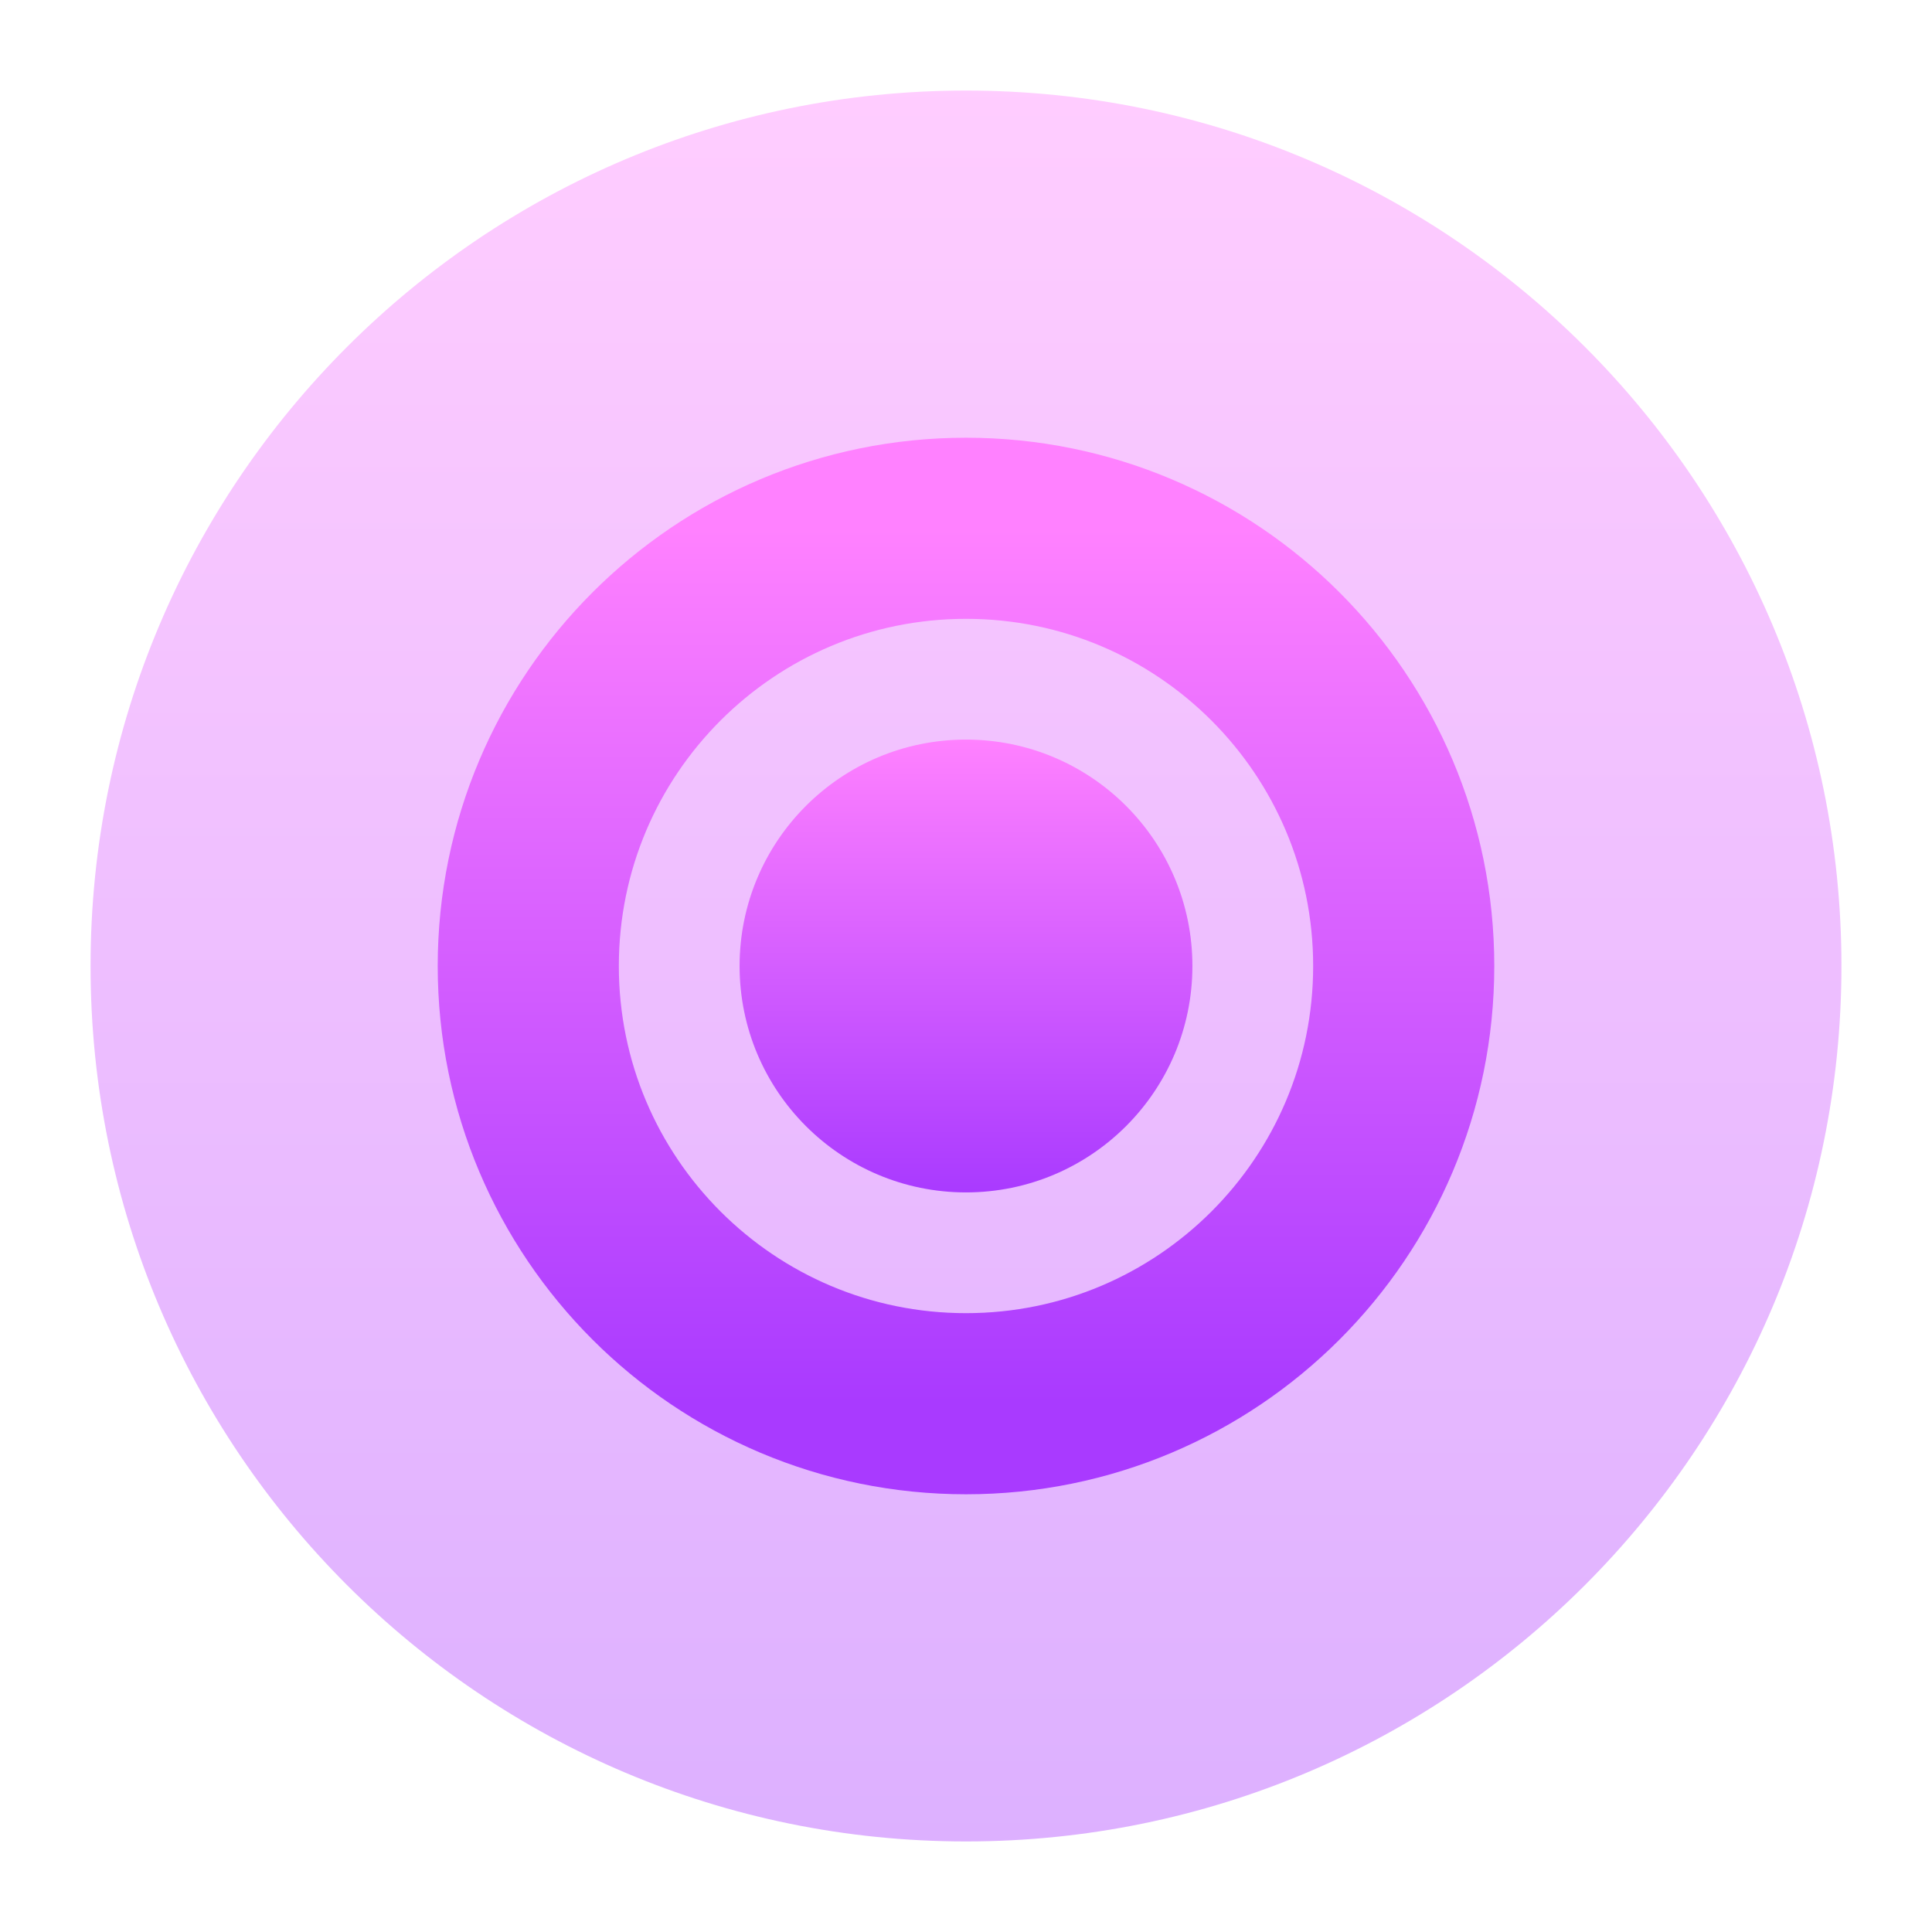
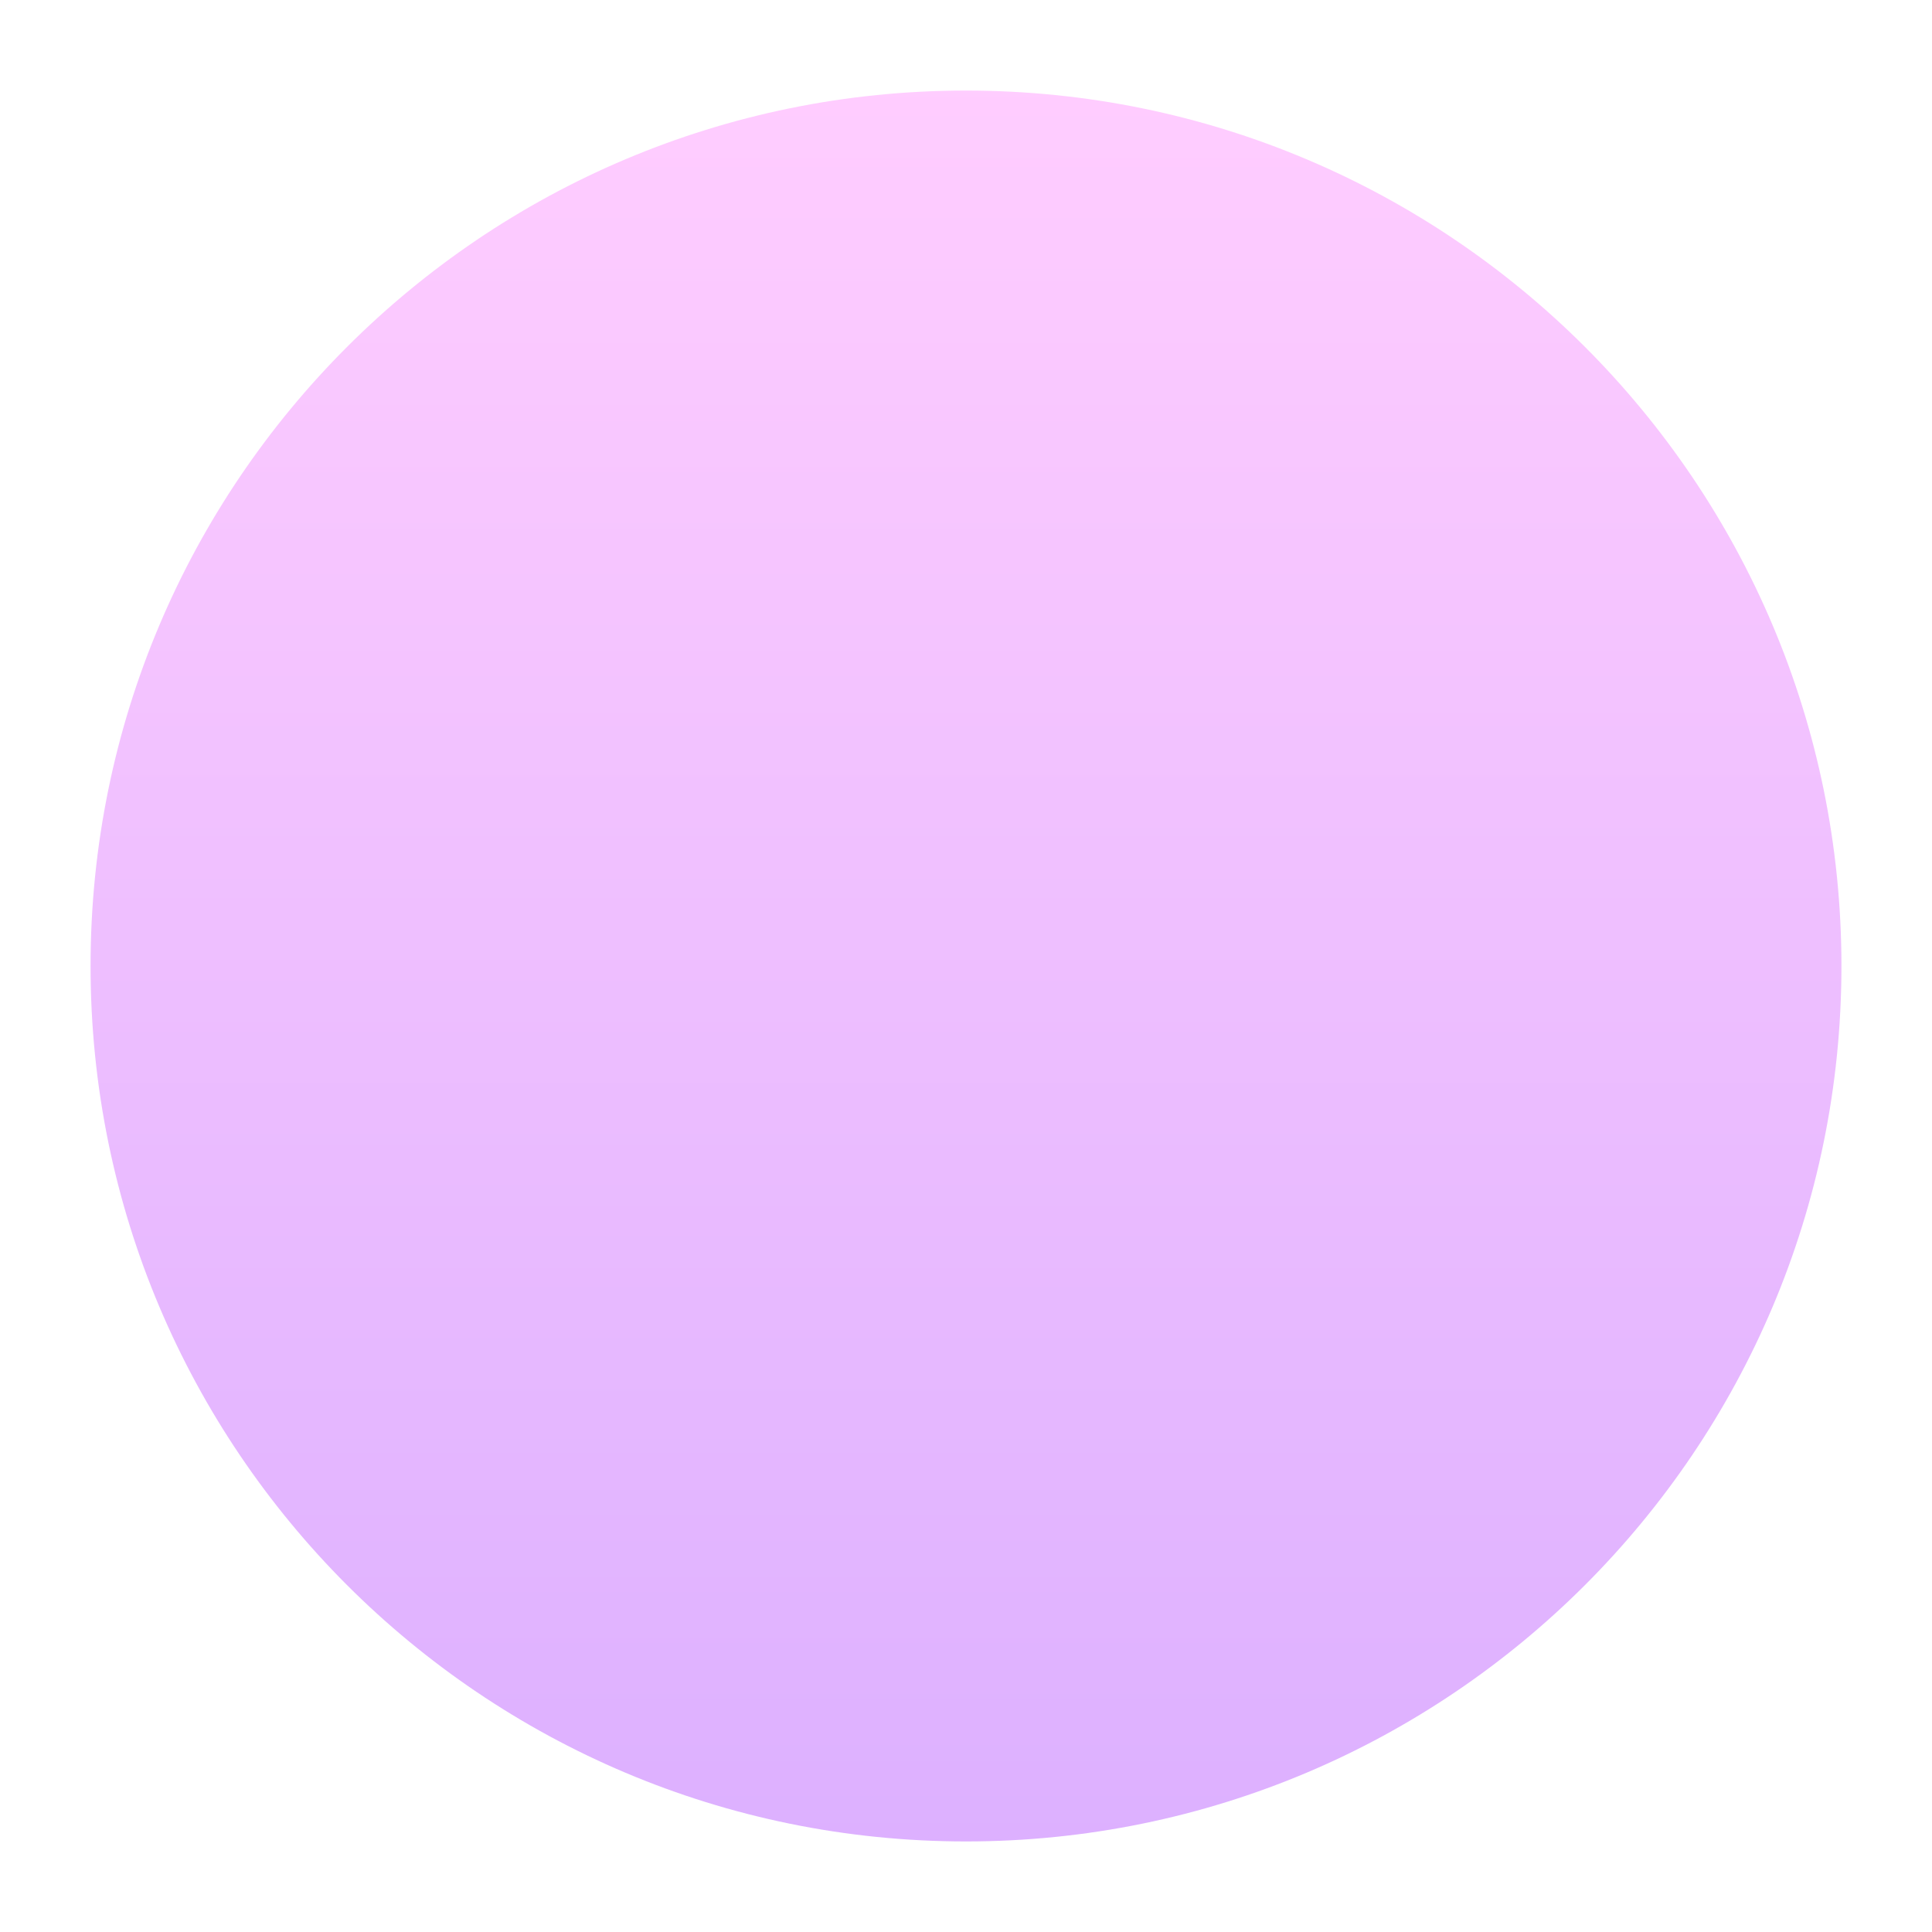
<svg xmlns="http://www.w3.org/2000/svg" width="256" height="256" viewBox="0 0 256 256" fill="none">
  <path opacity="0.4" d="M128 244C192.065 244 244 192.065 244 128C244 63.935 192.065 12 128 12C63.935 12 12 63.935 12 128C12 192.065 63.935 244 128 244Z" fill="url(#paint0_linear_38_125)" />
-   <path d="M128 186C160.033 186 186 160.033 186 128C186 95.968 160.033 70 128 70C95.968 70 70 95.968 70 128C70 160.033 95.968 186 128 186Z" stroke="url(#paint1_linear_38_125)" stroke-width="24" />
-   <path d="M128 158C144.569 158 158 144.569 158 128C158 111.431 144.569 98 128 98C111.431 98 98 111.431 98 128C98 144.569 111.431 158 128 158Z" fill="url(#paint2_linear_38_125)" />
  <defs>
    <linearGradient id="paint0_linear_38_125" x1="128" y1="244" x2="128" y2="12" gradientUnits="userSpaceOnUse">
      <stop stop-color="#A93AFF" />
      <stop offset="1" stop-color="#FF81FF" />
    </linearGradient>
    <linearGradient id="paint1_linear_38_125" x1="128" y1="186" x2="128" y2="70" gradientUnits="userSpaceOnUse">
      <stop stop-color="#A93AFF" />
      <stop offset="1" stop-color="#FF81FF" />
    </linearGradient>
    <linearGradient id="paint2_linear_38_125" x1="128" y1="158" x2="128" y2="98" gradientUnits="userSpaceOnUse">
      <stop stop-color="#A93AFF" />
      <stop offset="1" stop-color="#FF81FF" />
    </linearGradient>
  </defs>
</svg>